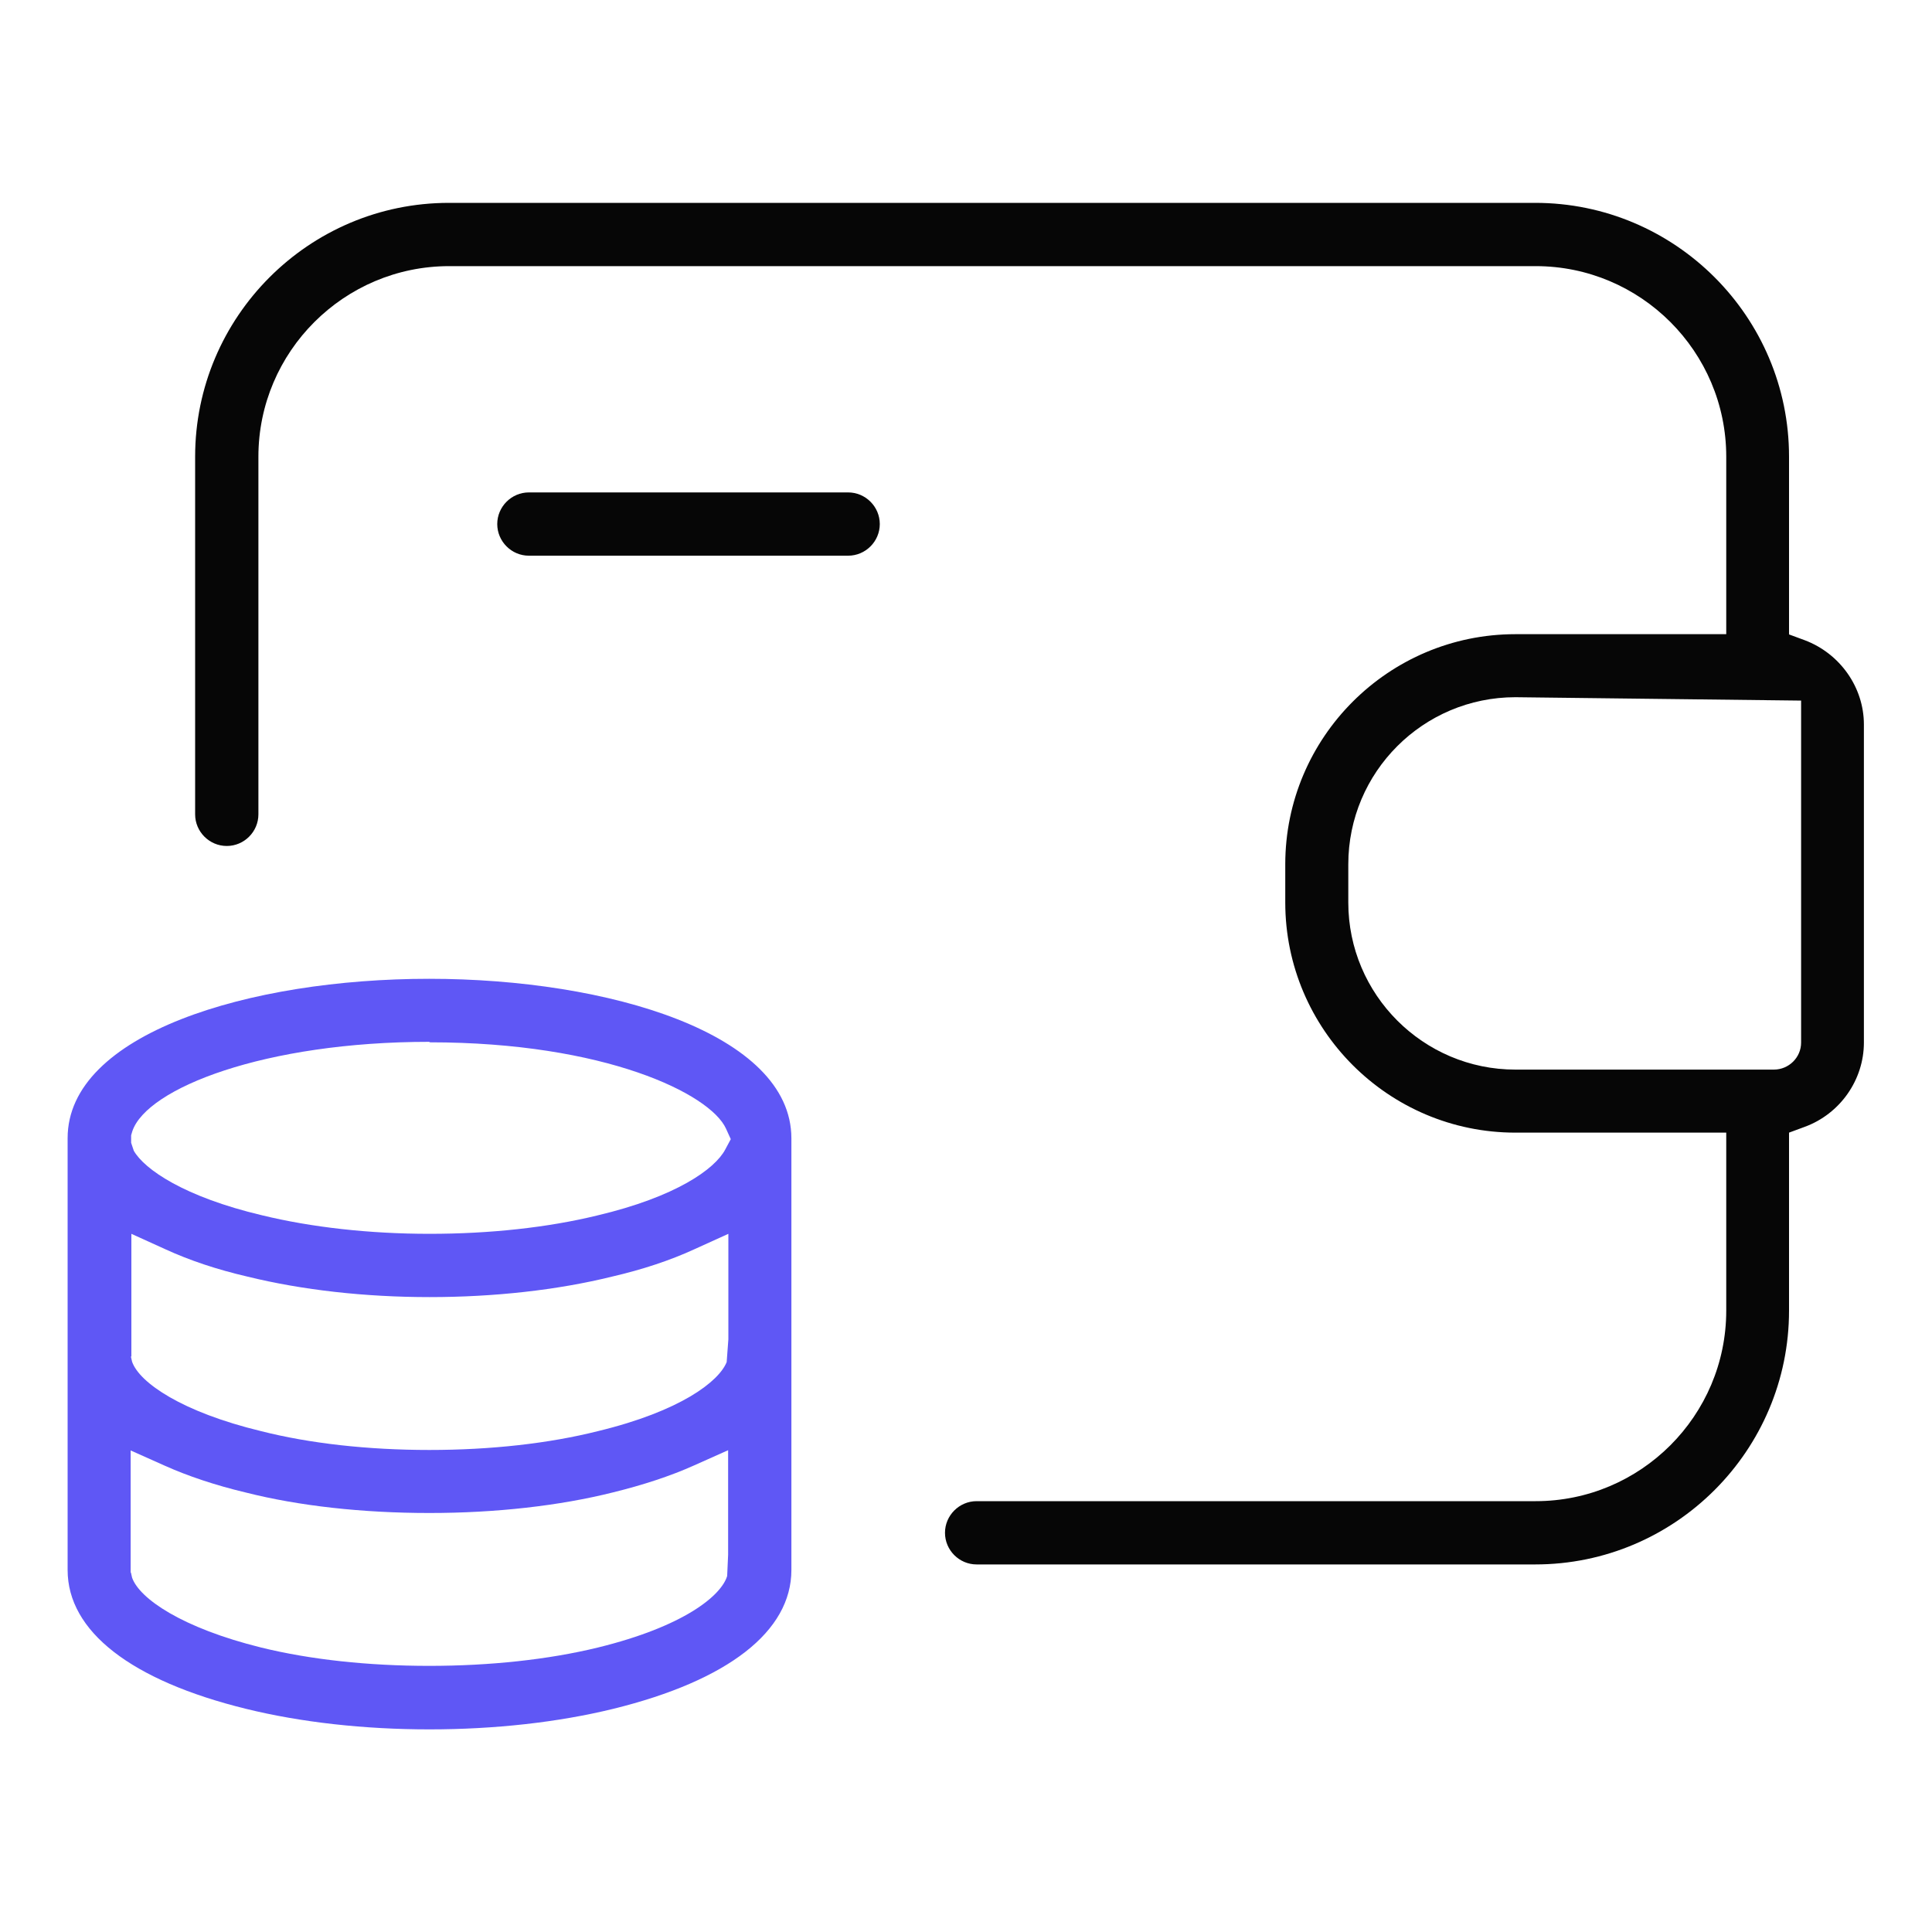
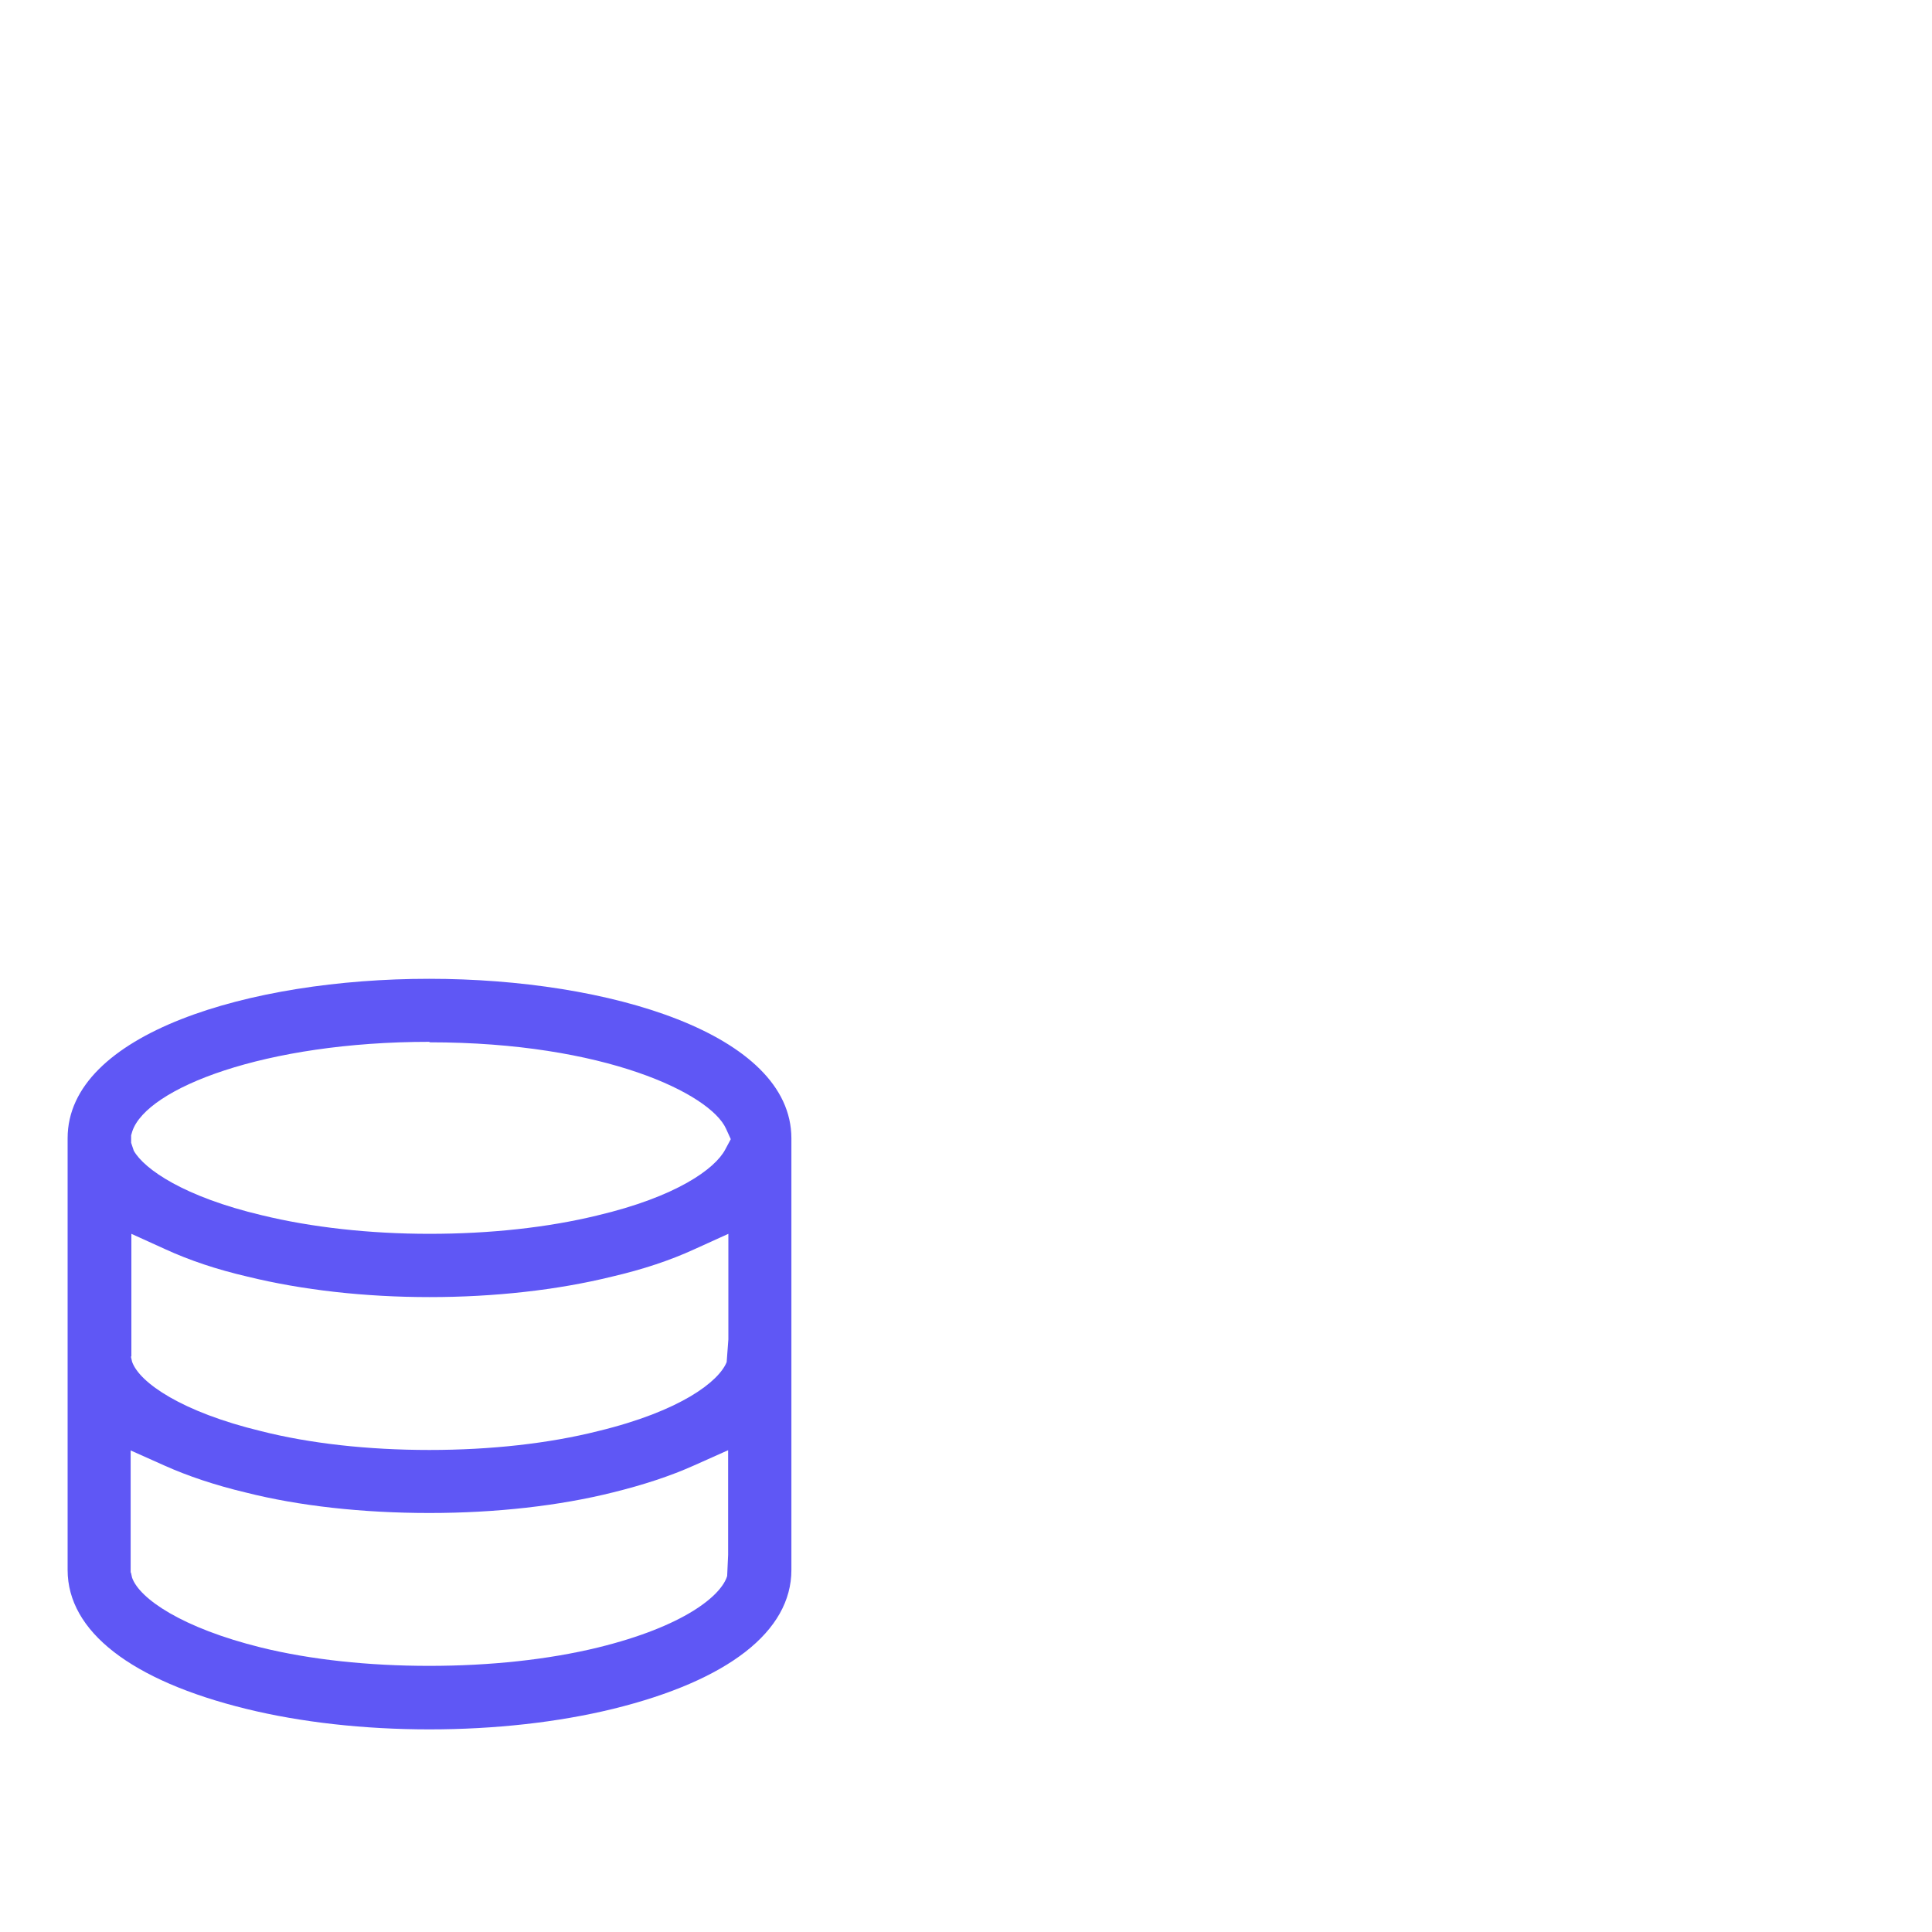
<svg xmlns="http://www.w3.org/2000/svg" height="80" id="casino" viewBox="0 0 80 80" width="80">
  <defs>
    <style>
      .cls-1 {
        fill: #060606;
      }

      .cls-1, .cls-2 {
        stroke-width: 0px;
      }

      .cls-2 {
        fill: #5f57f5;
      }
    </style>
  </defs>
  <g data-name="deposit methods" id="deposit_methods">
    <g id="Wallet">
-       <path class="cls-1" d="M40.44,64.78c-.72,0-1.31-.59-1.31-1.31s.59-1.31,1.31-1.31h23.15c4.35,0,7.89-3.54,7.89-7.89v-7.37h-8.73c-5.26,0-9.53-4.28-9.53-9.53v-1.58c0-5.26,4.28-9.53,9.53-9.53h8.73v-7.35c0-4.35-3.54-7.89-7.89-7.89H18.6c-4.35,0-7.9,3.54-7.9,7.89v14.81c0,.72-.59,1.31-1.31,1.31s-1.31-.59-1.31-1.31v-14.81c0-5.79,4.71-10.51,10.51-10.51h44.98c5.79,0,10.51,4.71,10.51,10.51v7.36l.65.24c1.46.55,2.45,1.95,2.45,3.49v13.17c0,1.54-.98,2.95-2.45,3.49l-.65.24v7.37c0,5.79-4.71,10.51-10.51,10.51h-23.15ZM62.75,28.87c-3.82,0-6.92,3.1-6.92,6.92v1.58c0,3.81,3.1,6.92,6.92,6.92h10.7c.62,0,1.13-.5,1.13-1.12v-14.16l-11.83-.14Z" />
      <path class="cls-2" d="M17.78,71.61c-2.69,0-5.31-.29-7.59-.85-4.76-1.17-7.39-3.21-7.39-5.75v-17.88c0-4.33,7.53-6.6,14.97-6.6s14.99,2.27,15,6.6v17.88c0,2.54-2.62,4.58-7.38,5.75-2.29.56-4.92.85-7.61.85ZM5.42,65.11l.05.22c.31.87,2.07,2.08,5.34,2.89,2.03.5,4.44.76,6.96.76s4.94-.26,6.99-.76c3.55-.87,5.1-2.14,5.35-2.96l.04-.88v-4.33s-1.41.63-1.41.63c-.98.44-2.11.81-3.37,1.12-2.2.55-4.83.85-7.59.85s-5.4-.29-7.61-.85c-1.26-.3-2.39-.68-3.35-1.11l-1.41-.63v5.06ZM5.42,56.17l.05.22c.31.87,2.07,2.08,5.34,2.87,2.01.51,4.42.78,6.97.78s4.95-.27,6.98-.78c3.43-.83,5.01-2.06,5.33-2.86l.07-.94v-4.37s-1.41.64-1.41.64c-1,.46-2.15.84-3.4,1.13-2.27.56-4.89.85-7.56.85s-5.27-.29-7.55-.85c-1.25-.29-2.39-.67-3.39-1.13l-1.41-.64v5.08ZM17.78,43.14c-6.82,0-11.7,1.92-12.3,3.7l-.05.17v.31s.11.33.11.33c.44.77,2.09,1.91,5.3,2.67,2.05.5,4.46.77,6.95.77s4.89-.26,6.94-.76c3.26-.77,4.87-1.92,5.3-2.73l.23-.43-.2-.44c-.66-1.44-5.01-3.57-12.27-3.57Z" />
-       <path class="cls-1" d="M21.9,23.01c-.72,0-1.31-.59-1.31-1.31s.59-1.31,1.31-1.31h13.22c.72,0,1.31.59,1.31,1.31s-.59,1.31-1.31,1.31h-13.22Z" />
    </g>
  </g>
</svg>